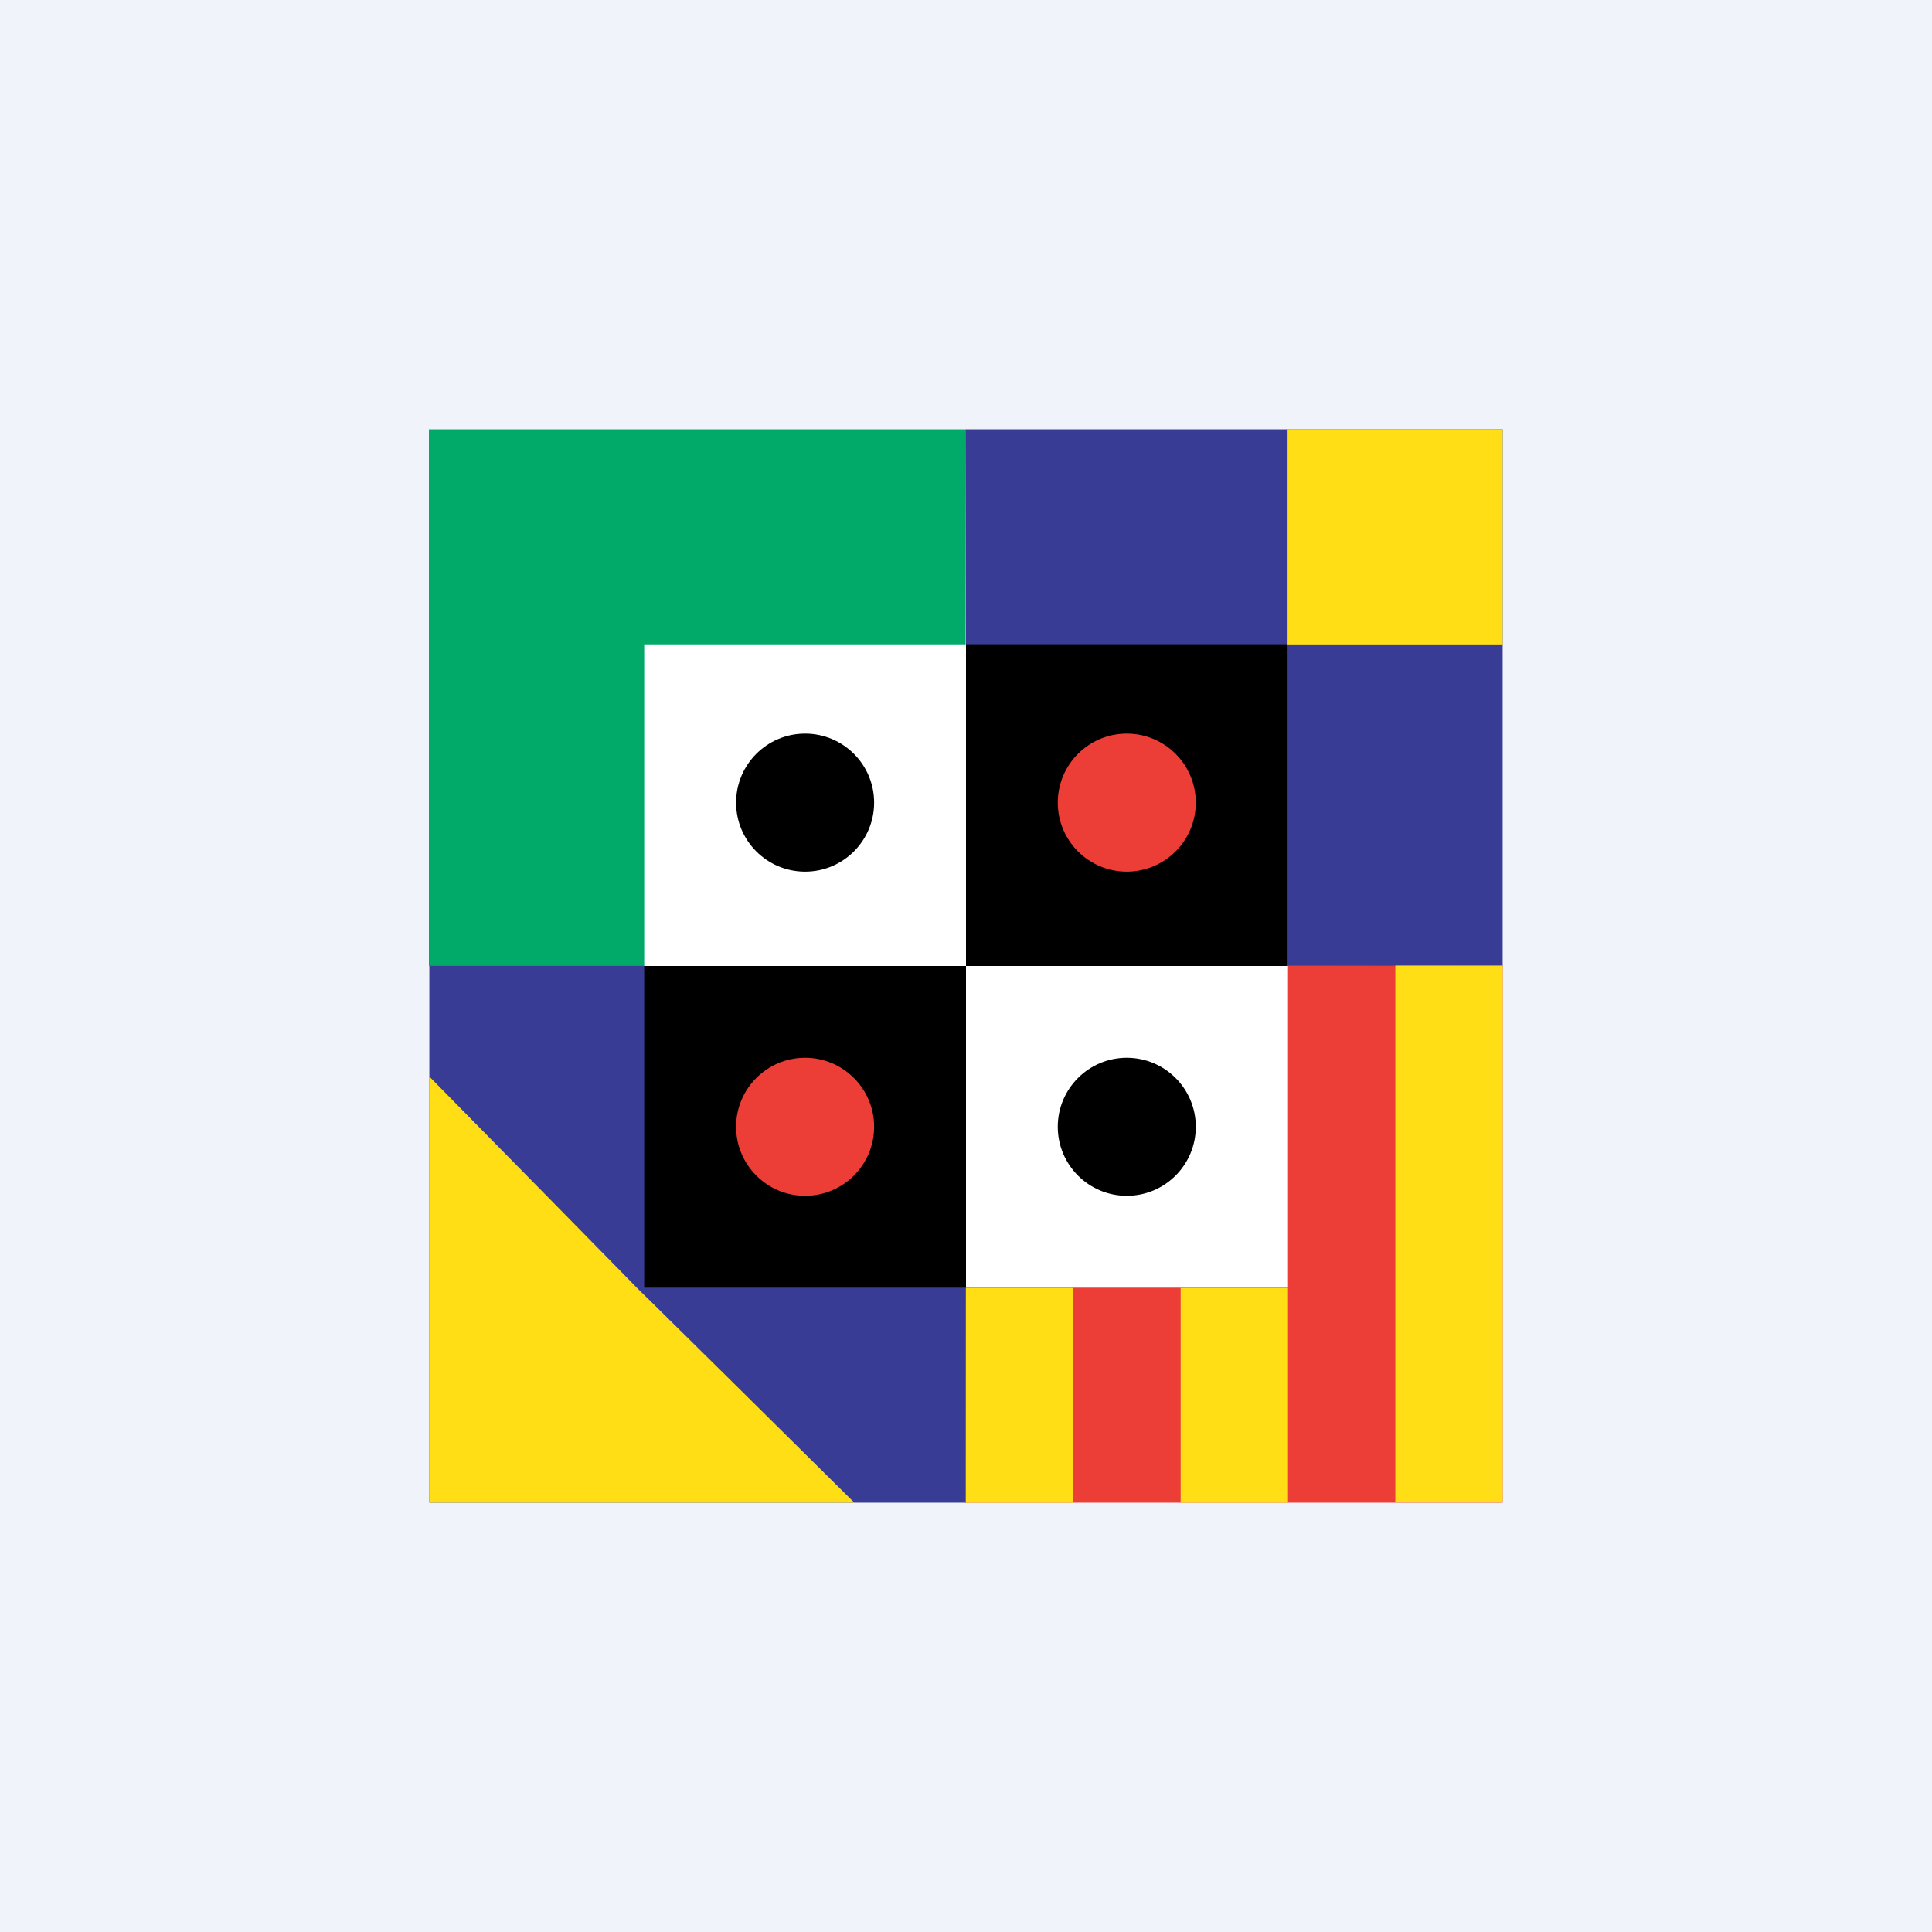
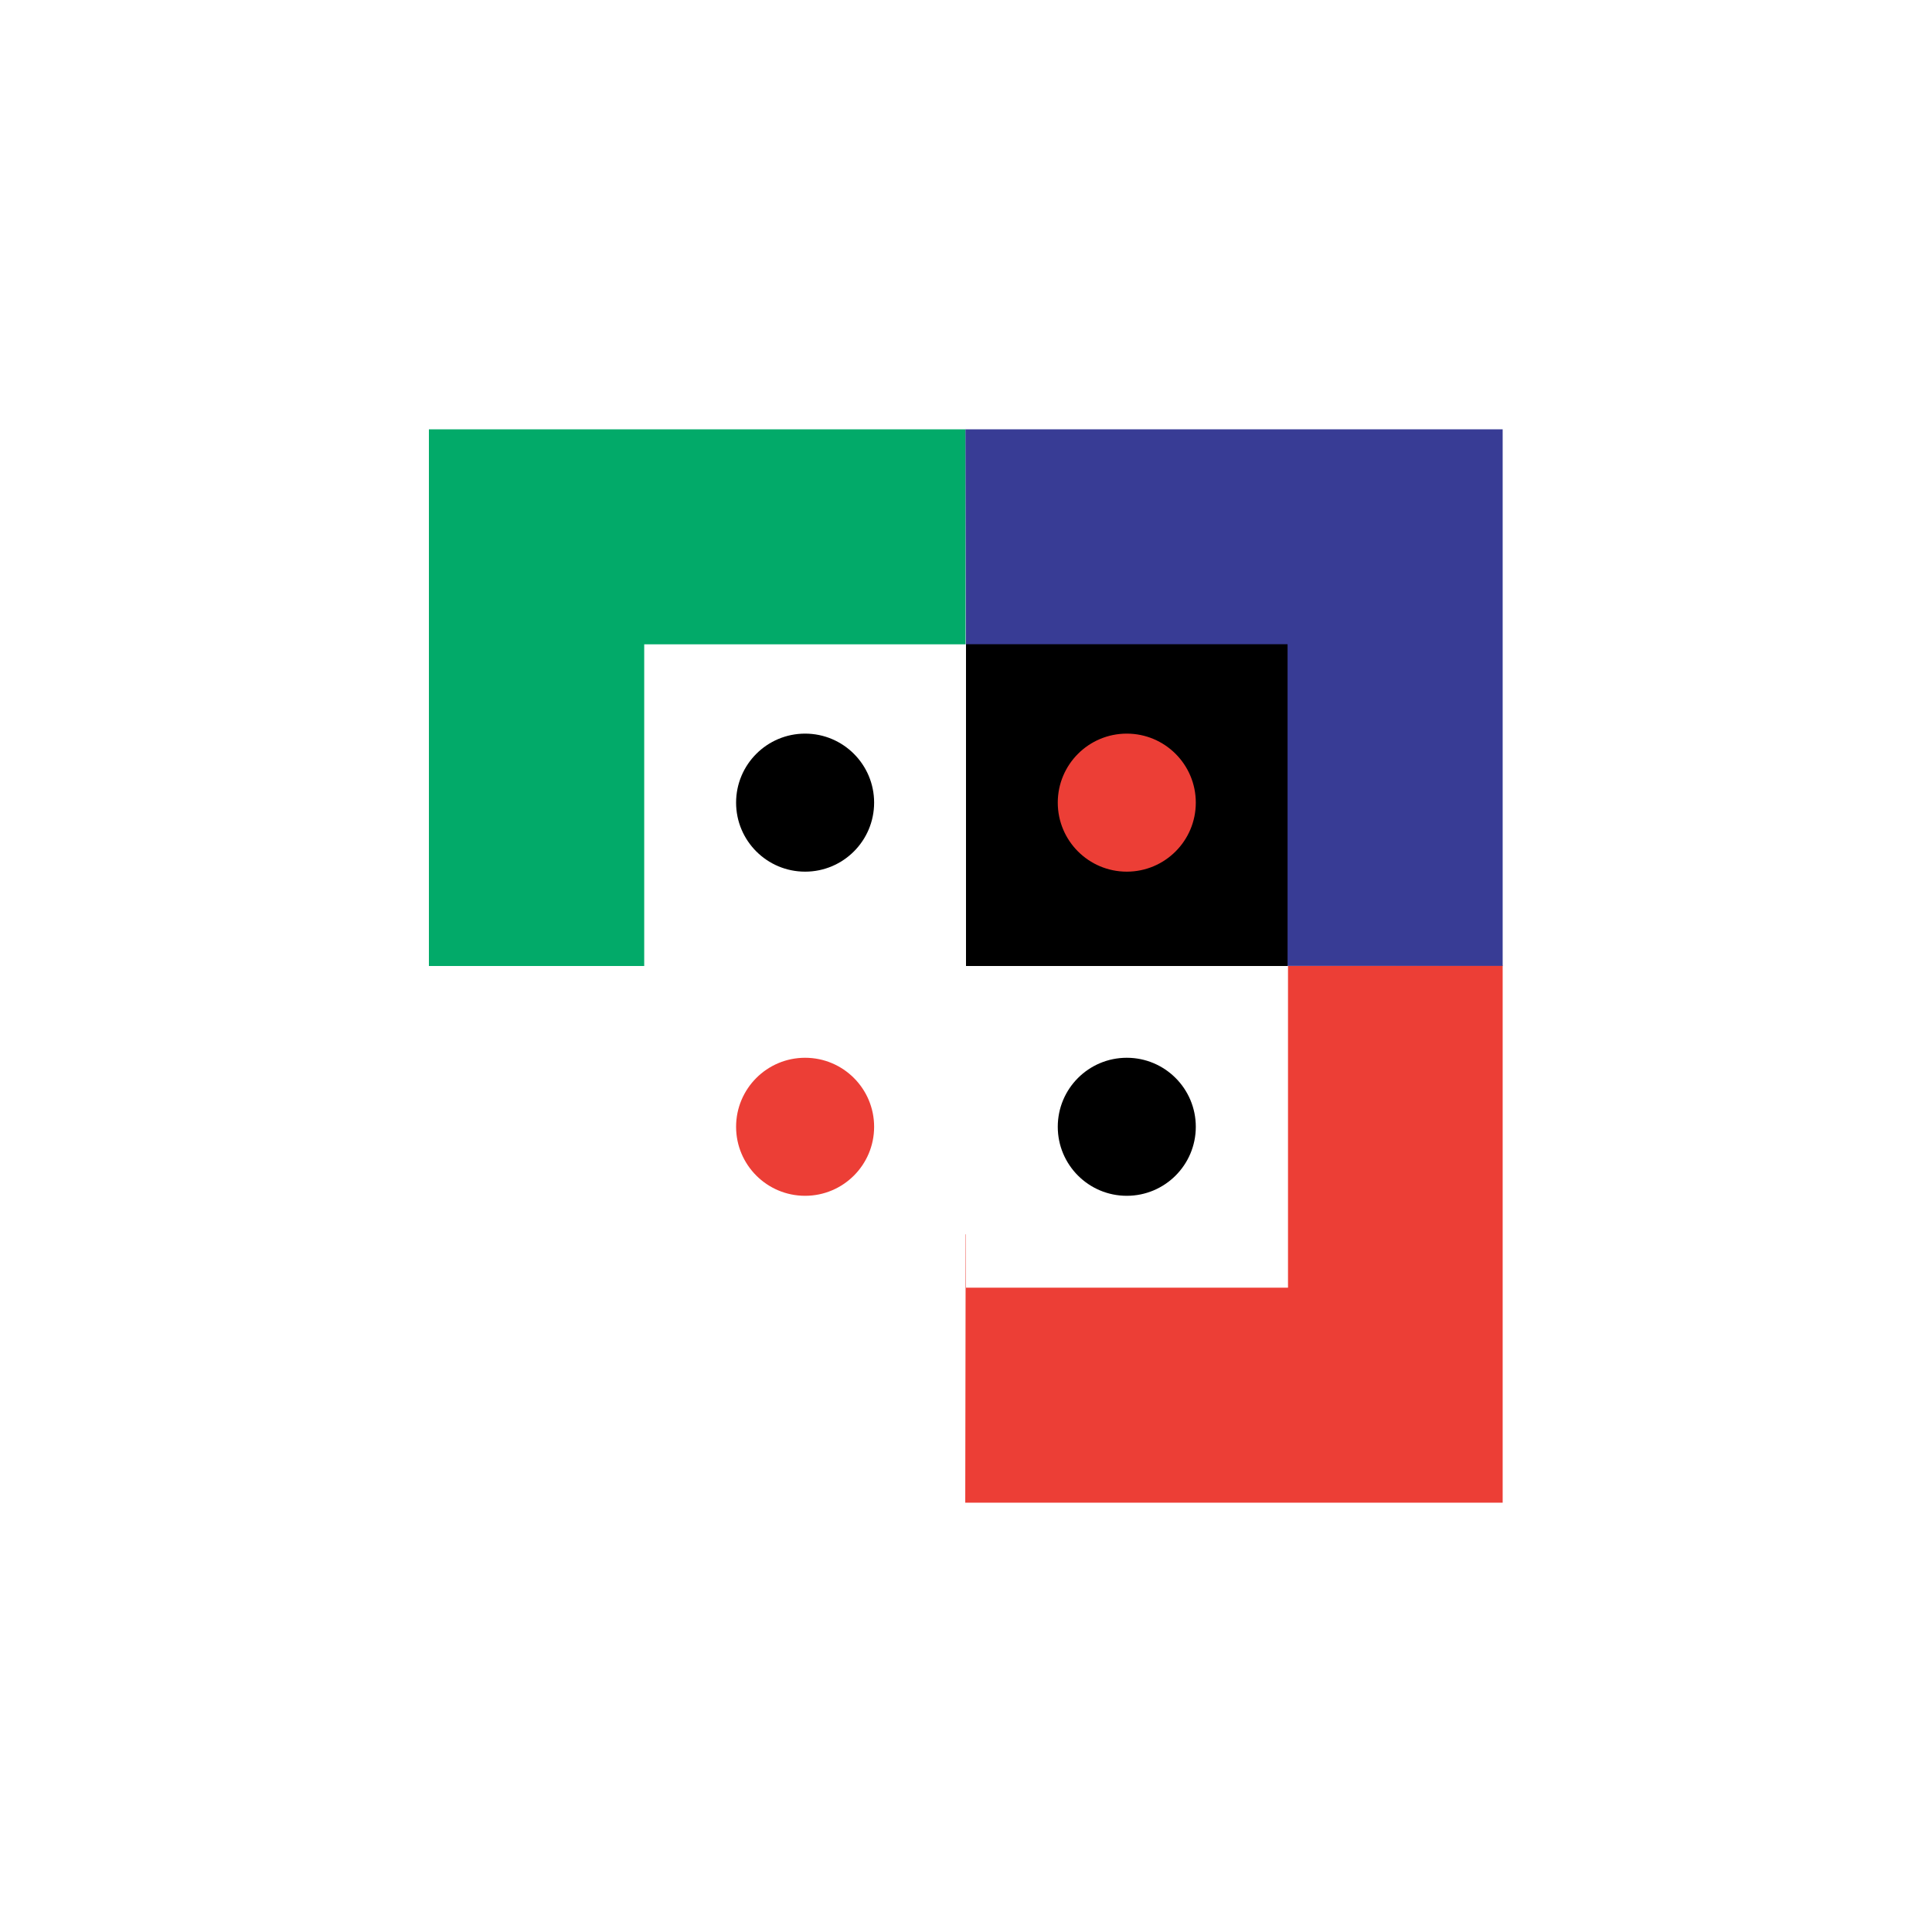
<svg xmlns="http://www.w3.org/2000/svg" width="18" height="18">
-   <path fill="#F0F3FA" d="M0 0h18v18H0z" />
  <path fill="#02AA69" d="M3.996 4h5v5h-5z" />
-   <path d="M6.499 11.499v-2.5H4V14h5v-2.501H6.499z" fill="#383C95" />
-   <path d="M5.952 12.02C6.431 12.5 4 10.03 4 10.03V14h3.96s-2.486-2.462-2.008-1.98z" fill="#FFDE16" />
  <path d="M11.5 11.5H8.997L8.993 14H14V8.994L11.5 9v2.5z" fill="#EC3E36" />
  <path d="M8.995 4L9 6.499h2.5v2.5H14V4H8.994z" fill="#383C95" />
-   <path d="M8.999 9H6.002v2.997H9V9z" fill="#000" />
  <path d="M9 6.003H6.002V9H9V6.003zM12 9H9v2.997h3V9z" fill="#fff" />
  <path d="M11.996 6.002H9V9h2.996V6.002z" fill="#000" />
-   <path d="M12 12h-1v2h1v-2zM10 12H9v2h1v-2zM14 8.996h-1v5.002h1V8.996zM14 4h-2.004v2.004H14V4z" fill="#FFDE16" />
  <circle cx="10.498" cy="7.478" r=".643" fill="#EC3E36" />
  <circle cx="7.501" cy="10.498" r=".643" fill="#EC3E36" />
  <circle cx="7.501" cy="7.478" r=".643" fill="#000" />
  <circle cx="10.498" cy="10.498" r=".643" fill="#000" />
</svg>